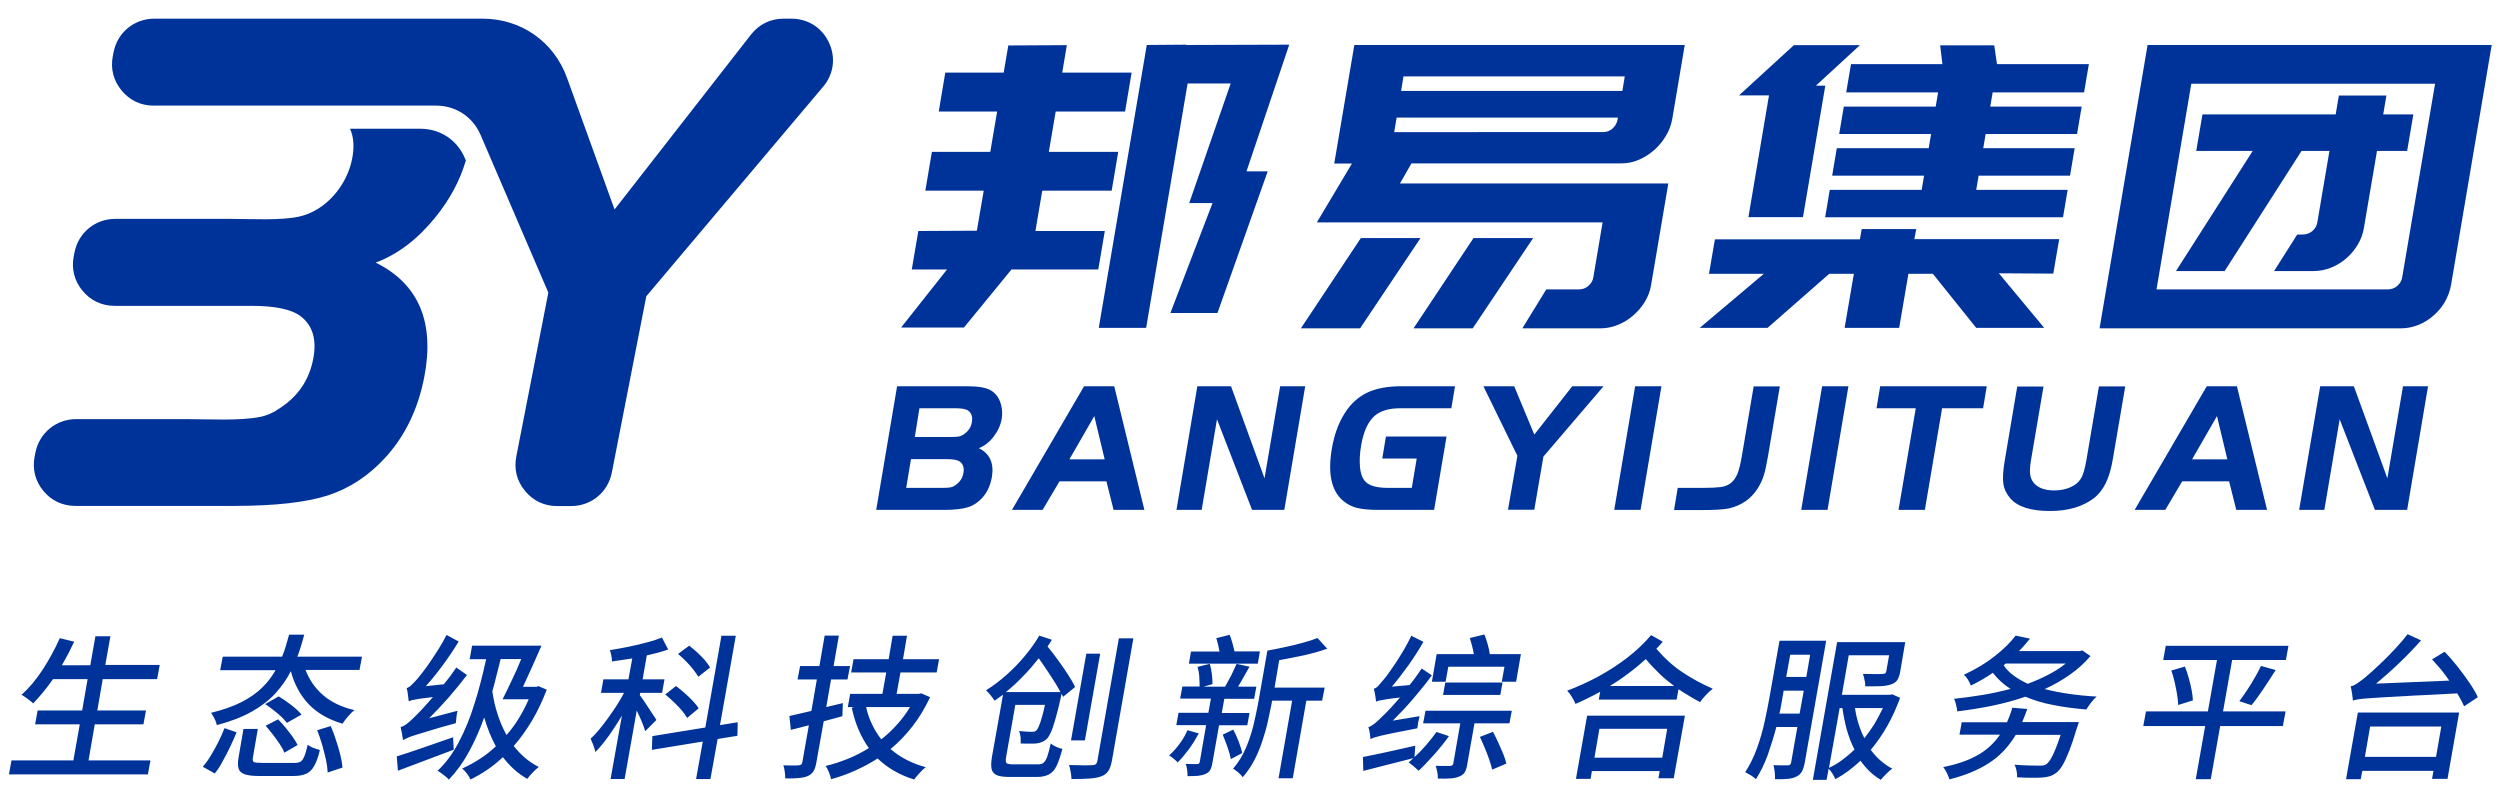
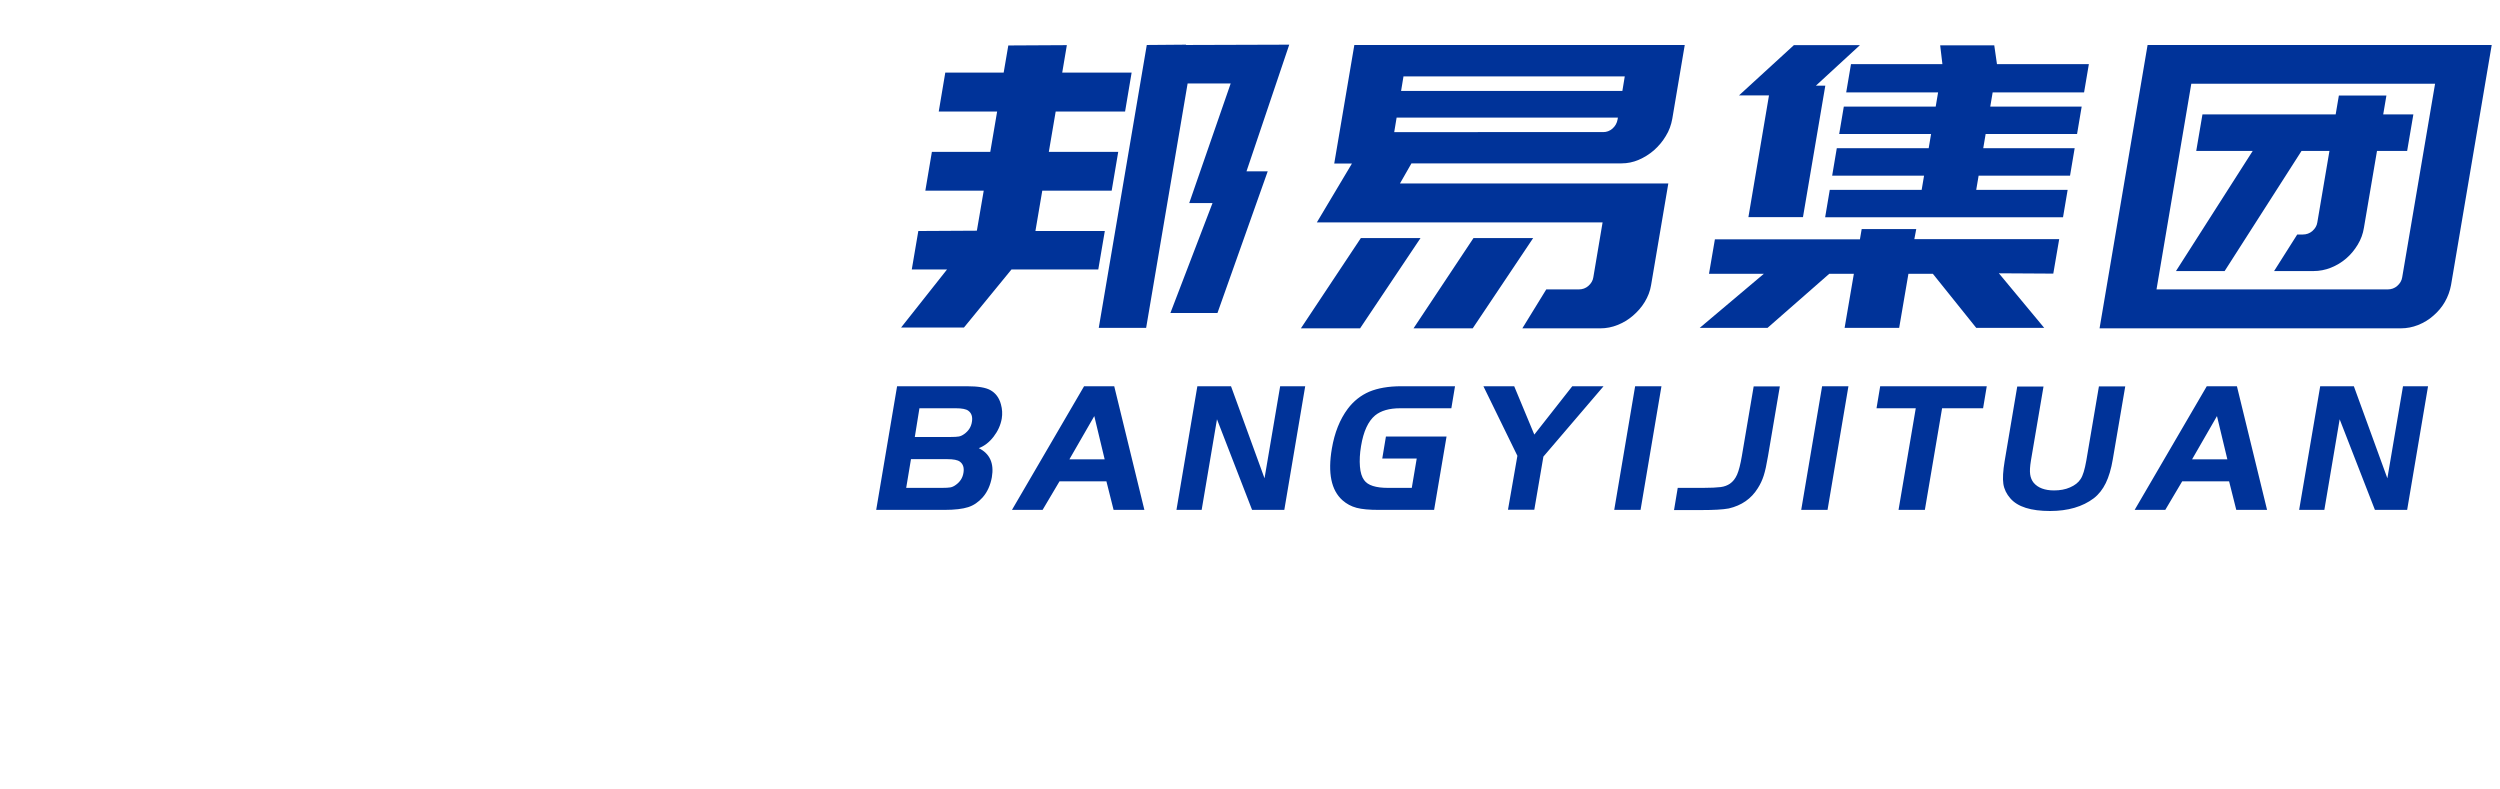
<svg xmlns="http://www.w3.org/2000/svg" version="1.1" id="图层_1" x="0px" y="0px" viewBox="0 0 156.7 49.46" style="enable-background:new 0 0 156.7 49.46;" xml:space="preserve">
  <style type="text/css">
	.st0{fill-rule:evenodd;clip-rule:evenodd;fill:#003399;}
</style>
  <g>
-     <path class="st0" d="M2.17,28.62l0.05-0.25c0.24-1.23,1.3-2.1,2.55-2.1h6.91c1.35,0,3.36,0.12,4.63-0.14   c0.45-0.09,0.88-0.29,1.31-0.6c1.09-0.73,1.76-1.74,2.01-3.02c0.24-1.22-0.03-2.12-0.8-2.7c-0.56-0.42-1.58-0.64-3.08-0.64h-2.68   H7.18c-0.8,0-1.5-0.33-2.01-0.95c-0.51-0.62-0.7-1.36-0.55-2.15l0.05-0.25c0.24-1.23,1.29-2.1,2.55-2.1h7.31   c1.24,0,3.05,0.11,4.2-0.14c1.69-0.36,3.02-1.96,3.34-3.62c0.15-0.75,0.1-1.38-0.13-1.89h4.41c1.25,0,2.32,0.71,2.8,1.87l0.05,0.12   c-0.37,1.26-1.01,2.45-1.91,3.56c-1.11,1.37-2.35,2.32-3.74,2.84c2.7,1.34,3.71,3.74,3.04,7.19c-0.39,1.99-1.19,3.65-2.4,4.99   c-1.05,1.16-2.26,1.96-3.63,2.41c-1.37,0.44-3.32,0.66-5.86,0.66H4.72c-0.8,0-1.5-0.33-2.01-0.95C2.21,30.15,2.02,29.41,2.17,28.62   L2.17,28.62z M35.54,4.88c-0.82-2.27-2.88-3.71-5.29-3.71c-6.86,0-13.72,0-20.58,0c-1.26,0-2.31,0.87-2.55,2.1L7.07,3.52   C6.92,4.31,7.11,5.05,7.62,5.67c0.51,0.62,1.2,0.95,2.01,0.95c5.9,0,11.8,0,17.7,0c1.24,0,2.3,0.7,2.79,1.83l4.25,9.89l-2.01,10.28   c-0.15,0.79,0.03,1.53,0.55,2.15c0.51,0.62,1.2,0.95,2.01,0.95h0.88c1.26,0,2.31-0.87,2.55-2.1l2.16-11.05L51.59,5.44   c0.67-0.79,0.81-1.83,0.37-2.77c-0.44-0.94-1.32-1.5-2.36-1.5h-0.48c-0.83,0-1.54,0.35-2.05,1l-8.55,10.96L35.54,4.88z" />
    <path class="st0" d="M56.48,20.53l2.88-3.64h-2.21l0.41-2.41l3.67-0.02l0.43-2.51h-3.66l0.41-2.43h3.66l0.43-2.53h-3.66l0.41-2.44   h3.66l0.29-1.7l3.67-0.02l-0.29,1.72h4.35l-0.41,2.44h-4.35l-0.43,2.53h4.35l-0.41,2.43h-4.35l-0.43,2.53h4.35l-0.41,2.41h-5.44   l-2.98,3.64H56.48L56.48,20.53z M71.84,20.55l2.6-15.32h2.63h0.07l-2.6,7.5H76l-2.64,6.89h2.95l3.15-8.88h-1.33l2.68-7.94   l-6.47,0.02l0-0.02l-2.46,0.02l-3.01,17.73H71.84L71.84,20.55z M87.75,11.5h16.82l-1.08,6.37c-0.06,0.38-0.2,0.73-0.4,1.06   c-0.2,0.33-0.45,0.61-0.74,0.86c-0.29,0.25-0.61,0.44-0.96,0.58c-0.35,0.14-0.71,0.21-1.07,0.21h-4.9l1.5-2.44h2.04   c0.23,0,0.43-0.07,0.6-0.22c0.17-0.15,0.28-0.33,0.31-0.54l0.58-3.44H82.54l2.2-3.69h-1.11l1.26-7.43h20.71l-0.78,4.62   c-0.07,0.39-0.2,0.76-0.41,1.09c-0.2,0.34-0.45,0.63-0.74,0.89c-0.29,0.25-0.61,0.45-0.96,0.6c-0.35,0.15-0.71,0.22-1.07,0.22   H88.47L87.75,11.5L87.75,11.5z M100.49,8.28c0.21,0,0.41-0.07,0.58-0.22c0.17-0.15,0.28-0.34,0.32-0.57l0.02-0.12H87.54l-0.15,0.91   H100.49L100.49,8.28z M87.97,4.79L87.82,5.7h13.87l0.15-0.91H87.97L87.97,4.79z M85.25,20.58l3.79-5.66H85.3l-3.76,5.66H85.25   L85.25,20.58z M92.36,14.92l-3.76,5.66h3.71l3.79-5.66H92.36L92.36,14.92z M116.57,2.84l-2.75,2.53h0.59l-1.4,8.24h-3.42l1.29-7.63   H109l3.44-3.15H116.57L116.57,2.84z M125.17,4.02L125,2.84h-3.39l0.14,1.18h-5.73l-0.3,1.77h5.76l-0.15,0.89h-5.76l-0.29,1.72h5.76   l-0.15,0.89h-5.76l-0.29,1.72h5.76l-0.15,0.89h-5.76l-0.29,1.72h14.91l0.29-1.72h-5.73l0.15-0.89h5.73l0.29-1.72h-5.73l0.15-0.89   h5.73l0.29-1.72h-5.73l0.15-0.89h5.73l0.3-1.77H125.17L125.17,4.02z M119.99,14.99h9.08l-0.37,2.16l-3.41-0.02l2.84,3.42h-4.26   l-2.72-3.39h-1.53l-0.58,3.39h-3.42l0.58-3.39h-1.54l-3.87,3.39h-4.25l4.02-3.39h-3.44l0.37-2.16h9.09l0.11-0.64h3.42L119.99,14.99   L119.99,14.99z M148.99,9.46l-0.82,4.82c-0.06,0.38-0.19,0.73-0.39,1.06c-0.2,0.33-0.44,0.62-0.72,0.86   c-0.29,0.25-0.61,0.44-0.96,0.58c-0.35,0.14-0.72,0.21-1.09,0.21h-2.47l1.45-2.29h0.34c0.23,0,0.44-0.07,0.61-0.22   c0.17-0.15,0.28-0.33,0.31-0.54l0.76-4.48h-1.75l-4.82,7.53h-3.05l4.81-7.53h-3.54l0.39-2.29h8.35l0.2-1.18h2.98l-0.2,1.18h1.89   l-0.39,2.29H148.99L148.99,9.46z M134.76,20.58h12.97h0.98h1.77c0.38,0,0.74-0.07,1.09-0.21c0.35-0.14,0.67-0.33,0.95-0.58   c0.29-0.25,0.53-0.53,0.72-0.86c0.19-0.33,0.32-0.68,0.39-1.06l2.55-15.05h-21.57l-3.01,17.76H134.76L134.76,20.58z M135.17,18.14   h13.97h0.52c0.23,0,0.43-0.07,0.6-0.22c0.17-0.15,0.28-0.33,0.31-0.54l2.06-12.13h-15.28L135.17,18.14z" />
    <path class="st0" d="M54.92,31.96l1.31-7.75h4.38c0.69,0,1.17,0.08,1.46,0.24c0.33,0.18,0.56,0.48,0.67,0.9   c0.08,0.29,0.1,0.58,0.05,0.89c-0.07,0.4-0.24,0.78-0.51,1.13c-0.27,0.35-0.58,0.59-0.93,0.72c0.69,0.34,0.97,0.95,0.82,1.82   c-0.09,0.5-0.28,0.93-0.58,1.27c-0.26,0.29-0.56,0.5-0.91,0.61c-0.34,0.11-0.84,0.17-1.48,0.17H54.92L54.92,31.96z M57.34,27.39   h2.24c0.24,0,0.41-0.01,0.52-0.03c0.11-0.02,0.22-0.07,0.33-0.15c0.27-0.19,0.44-0.44,0.49-0.77c0.05-0.31-0.02-0.54-0.22-0.69   c-0.14-0.11-0.41-0.16-0.79-0.16h-2.28L57.34,27.39L57.34,27.39z M56.8,30.58h2.24c0.24,0,0.42-0.01,0.53-0.03   c0.11-0.02,0.22-0.07,0.33-0.15c0.27-0.19,0.44-0.44,0.49-0.77c0.05-0.31-0.02-0.54-0.22-0.69c-0.14-0.11-0.41-0.16-0.79-0.16H57.1   L56.8,30.58L56.8,30.58z M63.43,31.96l4.52-7.75h1.89l1.89,7.75h-1.93l-0.45-1.79h-2.94l-1.06,1.79H63.43L63.43,31.96z    M68.59,26.08l-1.56,2.71h2.21L68.59,26.08L68.59,26.08z M76.28,26.28l-0.96,5.68h-1.58l1.31-7.75h2.11l2.1,5.77l0.98-5.77h1.57   l-1.31,7.75h-2.02L76.28,26.28L76.28,26.28z M86.87,27.36h3.8l-0.78,4.6h-3.46c-0.6,0-1.06-0.04-1.4-0.13   c-0.34-0.09-0.63-0.25-0.88-0.47c-0.71-0.63-0.93-1.71-0.67-3.24c0.17-1,0.5-1.83,1-2.5c0.37-0.49,0.82-0.84,1.35-1.07   c0.53-0.22,1.2-0.34,1.99-0.34h3.38l-0.23,1.38h-3.2c-0.69,0-1.21,0.15-1.58,0.45c-0.43,0.36-0.73,1-0.88,1.92   c-0.08,0.47-0.1,0.9-0.07,1.28c0.03,0.38,0.12,0.66,0.26,0.85c0.12,0.17,0.3,0.29,0.55,0.37c0.25,0.08,0.56,0.12,0.94,0.12h1.5   l0.31-1.84h-2.16L86.87,27.36L86.87,27.36z M95.11,28.57l-2.13-4.36h1.93l1.26,3.03l2.38-3.03h1.96l-3.77,4.41l-0.57,3.33h-1.65   L95.11,28.57L95.11,28.57z M101.18,31.96l1.31-7.75h1.65l-1.31,7.75H101.18L101.18,31.96z M104.93,31.96l0.23-1.38h1.58   c0.5,0,0.87-0.02,1.11-0.05c0.24-0.03,0.43-0.11,0.58-0.21c0.19-0.13,0.34-0.32,0.45-0.57c0.11-0.25,0.21-0.64,0.3-1.17l0.74-4.36   h1.64l-0.74,4.36c-0.09,0.54-0.18,0.95-0.27,1.23c-0.09,0.28-0.21,0.54-0.37,0.79c-0.41,0.66-1.01,1.08-1.82,1.27   c-0.38,0.07-0.94,0.1-1.68,0.1H104.93L104.93,31.96z M112.9,31.96l1.31-7.75h1.65l-1.31,7.75H112.9L112.9,31.96z M120.08,25.59   h-2.46l0.23-1.38h6.68l-0.23,1.38h-2.57l-1.08,6.37H119L120.08,25.59L120.08,25.59z M128.09,24.21l-0.79,4.65   c-0.06,0.37-0.08,0.66-0.05,0.87c0.03,0.21,0.1,0.38,0.22,0.53c0.27,0.32,0.7,0.48,1.28,0.48c0.37,0,0.71-0.06,1-0.19   c0.3-0.13,0.52-0.3,0.66-0.52c0.15-0.22,0.26-0.6,0.36-1.16l0.79-4.65h1.65l-0.78,4.57c-0.1,0.6-0.25,1.1-0.44,1.49   c-0.19,0.39-0.44,0.71-0.75,0.95c-0.7,0.53-1.62,0.8-2.74,0.8c-1.2,0-2.03-0.26-2.49-0.79c-0.24-0.27-0.39-0.58-0.44-0.91   c-0.05-0.34-0.02-0.81,0.08-1.42l0.79-4.68H128.09L128.09,24.21z M133.8,31.96l4.52-7.75h1.89l1.89,7.75h-1.93l-0.45-1.79h-2.94   l-1.06,1.79H133.8L133.8,31.96z M138.96,26.08l-1.56,2.71h2.21L138.96,26.08L138.96,26.08z M146.65,26.28l-0.96,5.68h-1.58   l1.32-7.75h2.11l2.1,5.77l0.98-5.77h1.57l-1.31,7.75h-2.02L146.65,26.28z" />
    <g>
-       <path class="st0" d="M5.55,47.66h3.88l-0.16,0.88H0.56l0.16-0.88H4.6L5,45.4H2.2l0.16-0.87h2.79l0.34-1.96H3.32    c-0.2,0.29-0.41,0.57-0.62,0.82c-0.21,0.25-0.42,0.49-0.62,0.7c-0.08-0.08-0.19-0.17-0.34-0.28c-0.15-0.11-0.28-0.2-0.39-0.26    c0.47-0.42,0.91-0.94,1.32-1.57c0.41-0.63,0.77-1.29,1.08-1.98l0.9,0.22c-0.12,0.25-0.24,0.5-0.37,0.75    c-0.13,0.25-0.27,0.49-0.4,0.73h1.78l0.32-1.82h0.94L6.6,41.68h3.41l-0.16,0.89H6.44l-0.34,1.96h3.05L8.99,45.4H5.94L5.55,47.66    L5.55,47.66z M13.46,48.48l-0.75-0.42c0.18-0.21,0.36-0.45,0.52-0.73c0.17-0.27,0.32-0.56,0.47-0.85    c0.14-0.29,0.27-0.57,0.37-0.84l0.76,0.26c-0.11,0.27-0.24,0.57-0.39,0.88c-0.15,0.31-0.3,0.62-0.47,0.91    C13.82,47.99,13.65,48.25,13.46,48.48L13.46,48.48z M16.48,47.82h1.97c0.17,0,0.3-0.03,0.39-0.08c0.09-0.05,0.16-0.16,0.23-0.32    c0.07-0.16,0.14-0.41,0.22-0.74c0.09,0.07,0.2,0.14,0.36,0.2c0.15,0.06,0.29,0.1,0.4,0.13c-0.1,0.43-0.22,0.77-0.36,1    c-0.13,0.24-0.3,0.4-0.5,0.49c-0.2,0.09-0.47,0.14-0.8,0.14h-2.1c-0.41,0-0.71-0.03-0.93-0.1c-0.21-0.07-0.35-0.19-0.4-0.35    c-0.06-0.17-0.06-0.4-0.01-0.7l0.31-1.8h0.9l-0.31,1.8c-0.03,0.14,0,0.24,0.07,0.28C16,47.8,16.18,47.82,16.48,47.82L16.48,47.82z     M16.62,44.13l0.85-0.48c0.26,0.16,0.53,0.34,0.8,0.55c0.27,0.21,0.48,0.41,0.63,0.59l-0.92,0.52c-0.09-0.12-0.2-0.25-0.35-0.39    c-0.15-0.14-0.32-0.28-0.5-0.42C16.96,44.36,16.78,44.24,16.62,44.13L16.62,44.13z M16.65,45.49c0.15,0.17,0.3,0.36,0.46,0.56    c0.15,0.2,0.3,0.4,0.43,0.6c0.13,0.2,0.23,0.37,0.28,0.53l0.83-0.48c-0.07-0.16-0.18-0.33-0.31-0.52    c-0.14-0.19-0.28-0.38-0.44-0.57c-0.16-0.19-0.31-0.37-0.47-0.52L16.65,45.49L16.65,45.49z M19.88,45.77    c0.11,0.27,0.21,0.57,0.31,0.9c0.09,0.32,0.17,0.64,0.24,0.94c0.06,0.3,0.1,0.57,0.11,0.81l0.93-0.31    c-0.02-0.24-0.07-0.5-0.14-0.8c-0.08-0.3-0.16-0.61-0.27-0.92c-0.1-0.32-0.21-0.61-0.33-0.88L19.88,45.77L19.88,45.77z     M22.53,42.01l0.16-0.85h-4.05c0.09-0.22,0.16-0.45,0.23-0.68c0.07-0.23,0.14-0.46,0.2-0.7h-0.95c-0.07,0.24-0.13,0.47-0.2,0.7    c-0.07,0.23-0.14,0.45-0.24,0.68h-3.72l-0.16,0.85h3.47c-0.22,0.39-0.49,0.75-0.83,1.08c-0.34,0.34-0.77,0.64-1.29,0.91    c-0.52,0.27-1.16,0.49-1.92,0.68c0.07,0.1,0.15,0.23,0.22,0.38c0.08,0.15,0.12,0.28,0.14,0.39c0.87-0.23,1.6-0.51,2.2-0.85    c0.6-0.34,1.09-0.72,1.48-1.15c0.39-0.43,0.71-0.89,0.96-1.38c0.22,0.83,0.6,1.52,1.12,2.07c0.53,0.55,1.23,0.96,2.12,1.22    c0.08-0.13,0.2-0.28,0.34-0.45c0.14-0.17,0.28-0.3,0.4-0.4c-0.8-0.19-1.45-0.5-1.95-0.93c-0.5-0.43-0.87-0.96-1.11-1.59H22.53    L22.53,42.01z M26.9,45.02l1.78-0.47c-0.03,0.12-0.06,0.26-0.07,0.41c-0.01,0.15-0.03,0.27-0.04,0.37    c-0.67,0.18-1.2,0.33-1.61,0.46c-0.41,0.12-0.72,0.22-0.95,0.29c-0.22,0.07-0.39,0.13-0.49,0.18c-0.1,0.05-0.19,0.09-0.26,0.13    c-0.01-0.09-0.03-0.22-0.06-0.39c-0.03-0.17-0.06-0.31-0.09-0.43c0.12-0.03,0.25-0.09,0.39-0.2c0.14-0.11,0.31-0.25,0.49-0.44    c0.1-0.1,0.26-0.25,0.46-0.47c0.2-0.22,0.43-0.47,0.69-0.77c-0.37,0.05-0.65,0.08-0.85,0.11c-0.2,0.03-0.35,0.06-0.44,0.08    c-0.09,0.03-0.17,0.05-0.23,0.08c-0.01-0.09-0.03-0.23-0.05-0.4c-0.02-0.18-0.05-0.32-0.08-0.43c0.1-0.03,0.2-0.09,0.31-0.2    c0.11-0.1,0.23-0.24,0.38-0.4c0.07-0.08,0.17-0.21,0.31-0.39c0.14-0.18,0.3-0.4,0.47-0.65c0.17-0.25,0.35-0.52,0.53-0.81    c0.18-0.29,0.35-0.58,0.5-0.88l0.76,0.41c-0.29,0.48-0.61,0.96-0.97,1.45c-0.36,0.49-0.72,0.94-1.09,1.35l1.13-0.12    c0.14-0.17,0.28-0.35,0.41-0.52c0.13-0.18,0.25-0.36,0.37-0.53l0.67,0.47c-0.36,0.47-0.74,0.94-1.14,1.4    C27.72,44.17,27.31,44.61,26.9,45.02L26.9,45.02z M28.4,46.21c-0.65,0.23-1.3,0.45-1.93,0.67c-0.63,0.22-1.17,0.4-1.6,0.53    l0.07,0.9c0.5-0.19,1.05-0.4,1.67-0.63c0.61-0.23,1.23-0.46,1.83-0.69L28.4,46.21L28.4,46.21z M32.67,41.31h-1.29    c-0.09,0.35-0.17,0.7-0.26,1.03c-0.08,0.34-0.17,0.67-0.26,0.99c0.07,0.5,0.18,0.98,0.33,1.44c0.15,0.46,0.33,0.89,0.56,1.3    c0.55-0.62,1.01-1.37,1.39-2.24H31.5c0.17-0.33,0.36-0.72,0.57-1.17C32.29,42.21,32.49,41.76,32.67,41.31L32.67,41.31z     M33.76,43.01l-0.16,0.04h-0.82c0.19-0.41,0.39-0.84,0.59-1.29c0.21-0.46,0.4-0.89,0.57-1.29h-4.35l-0.15,0.85h1.03    c-0.22,1.01-0.46,1.95-0.74,2.82c-0.27,0.88-0.6,1.67-0.97,2.37c-0.37,0.71-0.81,1.31-1.33,1.8c0.07,0.04,0.14,0.09,0.24,0.16    c0.09,0.07,0.18,0.14,0.27,0.21c0.09,0.07,0.15,0.13,0.19,0.19c0.48-0.5,0.9-1.08,1.26-1.74c0.36-0.66,0.68-1.38,0.96-2.16    c0.09,0.32,0.2,0.63,0.32,0.94c0.12,0.3,0.26,0.59,0.41,0.87c-0.32,0.3-0.66,0.57-1.01,0.79c-0.35,0.23-0.72,0.43-1.1,0.6    c0.09,0.07,0.18,0.17,0.29,0.31c0.11,0.14,0.18,0.27,0.23,0.38c0.36-0.18,0.71-0.38,1.05-0.61c0.34-0.23,0.67-0.5,0.98-0.79    c0.22,0.28,0.45,0.54,0.7,0.76c0.25,0.23,0.53,0.43,0.83,0.6c0.08-0.12,0.2-0.25,0.34-0.4c0.14-0.15,0.27-0.26,0.38-0.35    c-0.31-0.15-0.59-0.34-0.85-0.56c-0.26-0.22-0.5-0.47-0.72-0.75c0.41-0.46,0.78-0.99,1.14-1.58c0.35-0.59,0.66-1.24,0.93-1.95    L33.76,43.01L33.76,43.01z M44.51,41.84l-0.74,0.58c-0.08-0.14-0.19-0.29-0.32-0.46c-0.13-0.17-0.28-0.34-0.45-0.51    c-0.17-0.17-0.33-0.32-0.5-0.46l0.7-0.52c0.16,0.12,0.33,0.27,0.51,0.43c0.17,0.16,0.33,0.32,0.48,0.49    C44.32,41.55,44.43,41.7,44.51,41.84L44.51,41.84z M43.79,44.4L43.07,45c-0.08-0.14-0.19-0.3-0.34-0.48    c-0.15-0.17-0.32-0.35-0.5-0.52c-0.18-0.17-0.36-0.33-0.53-0.47l0.67-0.53c0.18,0.13,0.36,0.28,0.54,0.44    c0.19,0.16,0.36,0.33,0.52,0.5C43.59,44.11,43.71,44.26,43.79,44.4L43.79,44.4z M41.14,45.13c-0.03-0.07-0.09-0.17-0.19-0.3    c-0.09-0.14-0.19-0.29-0.3-0.46c-0.11-0.17-0.21-0.32-0.31-0.47c-0.1-0.14-0.18-0.26-0.24-0.33l0.03-0.14h1.37l0.15-0.85h-1.37    l0.26-1.5c0.24-0.05,0.47-0.11,0.7-0.17c0.23-0.06,0.44-0.13,0.64-0.2l-0.39-0.75c-0.27,0.11-0.59,0.22-0.96,0.31    c-0.36,0.1-0.74,0.19-1.14,0.27c-0.4,0.08-0.78,0.15-1.16,0.21c0.03,0.09,0.06,0.21,0.09,0.35c0.03,0.14,0.04,0.26,0.03,0.36    c0.2-0.03,0.41-0.06,0.63-0.09c0.22-0.03,0.43-0.06,0.65-0.1l-0.24,1.31h-1.57l-0.15,0.85h1.44c-0.18,0.35-0.39,0.7-0.63,1.05    c-0.24,0.36-0.48,0.69-0.73,1.01c-0.25,0.32-0.49,0.59-0.73,0.81c0.05,0.11,0.11,0.25,0.17,0.41c0.06,0.16,0.1,0.31,0.13,0.43    c0.27-0.28,0.55-0.62,0.84-1.02c0.28-0.4,0.56-0.82,0.82-1.26l-0.71,3.97h0.88l0.76-4.29c0.11,0.22,0.22,0.46,0.32,0.7    c0.1,0.24,0.17,0.44,0.21,0.59L41.14,45.13L41.14,45.13z M46.22,46.12l0.02-0.85l-1.11,0.18l0.99-5.6h-0.9l-1.01,5.75l-3.32,0.54    L40.86,47l3.19-0.52l-0.42,2.35h0.9l0.45-2.51L46.22,46.12L46.22,46.12z M52.83,44.07l-0.03,0.82c-0.19,0.05-0.38,0.11-0.58,0.16    c-0.2,0.06-0.39,0.11-0.59,0.16l-0.46,2.58c-0.04,0.24-0.1,0.42-0.18,0.55c-0.08,0.13-0.2,0.23-0.35,0.3    c-0.16,0.07-0.35,0.11-0.58,0.13c-0.23,0.02-0.51,0.03-0.84,0.02c0-0.11-0.01-0.25-0.03-0.41c-0.02-0.16-0.05-0.3-0.09-0.41    c0.22,0.01,0.42,0.01,0.6,0.01c0.18,0,0.3,0,0.36-0.01c0.13,0,0.21-0.06,0.23-0.19l0.41-2.32c-0.2,0.05-0.39,0.1-0.58,0.15    c-0.19,0.05-0.37,0.1-0.55,0.14l-0.09-0.87c0.2-0.05,0.42-0.09,0.65-0.15c0.23-0.05,0.47-0.11,0.73-0.17l0.34-1.97h-1.21    l0.16-0.84h1.21l0.33-1.91h0.89l-0.33,1.91h1.03l-0.16,0.84h-1.03l-0.3,1.73L52.83,44.07L52.83,44.07z M57.04,44.32h-2.75    c0.08,0.39,0.21,0.75,0.37,1.08c0.16,0.34,0.35,0.65,0.58,0.94c0.36-0.28,0.69-0.59,0.99-0.93C56.53,45.08,56.8,44.72,57.04,44.32    L57.04,44.32z M57.75,43.46l-0.16,0.03H56.2l0.24-1.34h2.27l0.15-0.83h-2.26l0.25-1.47h-0.9l-0.25,1.47h-2.2l-0.15,0.83h2.2    l-0.24,1.34h-2.02l-0.15,0.83h0.39l-0.14,0.04c0.2,0.97,0.56,1.82,1.07,2.53c-0.42,0.26-0.86,0.49-1.31,0.67s-0.92,0.34-1.4,0.45    c0.07,0.1,0.14,0.23,0.21,0.4c0.07,0.17,0.11,0.31,0.13,0.43c0.52-0.14,1.02-0.32,1.51-0.54c0.49-0.22,0.96-0.47,1.41-0.76    c0.3,0.29,0.64,0.55,1.02,0.77c0.38,0.22,0.81,0.41,1.27,0.55c0.08-0.12,0.2-0.25,0.34-0.41c0.14-0.16,0.27-0.28,0.39-0.36    c-0.88-0.24-1.61-0.62-2.21-1.14c0.5-0.41,0.96-0.89,1.38-1.43c0.42-0.54,0.78-1.15,1.1-1.82L57.75,43.46L57.75,43.46z     M63.05,43.38h3.42c-0.16-0.31-0.37-0.65-0.62-1.03c-0.25-0.38-0.49-0.74-0.74-1.09c-0.31,0.39-0.63,0.77-0.98,1.12    C63.79,42.74,63.43,43.07,63.05,43.38L63.05,43.38z M67.39,43.06l-0.76,0.62c-0.01-0.03-0.03-0.07-0.04-0.1    c-0.02-0.04-0.03-0.07-0.05-0.1c-0.01,0.04-0.01,0.08-0.03,0.13c-0.01,0.05-0.02,0.08-0.02,0.12c-0.12,0.55-0.24,1-0.34,1.35    c-0.1,0.35-0.19,0.63-0.28,0.82c-0.09,0.19-0.17,0.33-0.26,0.42c-0.1,0.09-0.2,0.15-0.3,0.19c-0.1,0.04-0.22,0.07-0.35,0.09    c-0.1,0.01-0.25,0.01-0.43,0.01c-0.18,0-0.37,0-0.56-0.01c0.01-0.11,0.01-0.24,0-0.39c-0.02-0.15-0.05-0.28-0.09-0.39    c0.17,0.02,0.33,0.03,0.48,0.04c0.15,0.01,0.25,0.01,0.32,0.01c0.14,0,0.24-0.03,0.29-0.1c0.07-0.07,0.14-0.22,0.23-0.46    c0.08-0.24,0.19-0.62,0.3-1.13h-1.86l-0.58,3.29c-0.03,0.19-0.02,0.31,0.03,0.36c0.05,0.05,0.2,0.08,0.44,0.08h1.54    c0.14,0,0.26-0.03,0.34-0.1c0.08-0.07,0.16-0.19,0.23-0.38c0.07-0.19,0.14-0.47,0.22-0.83c0.09,0.08,0.2,0.15,0.34,0.21    c0.14,0.06,0.27,0.11,0.39,0.13c-0.12,0.45-0.24,0.8-0.36,1.06c-0.12,0.25-0.28,0.43-0.48,0.54c-0.19,0.1-0.44,0.16-0.75,0.16    h-1.71c-0.34,0-0.6-0.03-0.78-0.1c-0.18-0.07-0.3-0.19-0.35-0.37c-0.05-0.18-0.04-0.43,0.01-0.76l0.7-3.93    c-0.09,0.07-0.18,0.13-0.26,0.19c-0.08,0.06-0.18,0.13-0.27,0.19c-0.06-0.09-0.14-0.21-0.25-0.34c-0.11-0.14-0.2-0.24-0.29-0.31    c0.45-0.28,0.89-0.61,1.3-0.98c0.42-0.37,0.8-0.77,1.15-1.19c0.35-0.42,0.65-0.84,0.89-1.26l0.79,0.26    c-0.04,0.07-0.08,0.14-0.13,0.21c-0.05,0.07-0.09,0.13-0.14,0.21c0.22,0.27,0.44,0.56,0.66,0.86c0.23,0.31,0.43,0.61,0.62,0.9    C67.13,42.57,67.28,42.83,67.39,43.06L67.39,43.06z M68.96,40.97h-0.87l-0.96,5.44h0.87L68.96,40.97L68.96,40.97z M70.13,40.01    l-1.35,7.7c-0.02,0.09-0.05,0.16-0.1,0.19c-0.05,0.04-0.12,0.06-0.21,0.06c-0.09,0.01-0.28,0.01-0.56,0.01    c-0.28,0-0.58-0.01-0.9-0.02c0.04,0.12,0.07,0.27,0.1,0.44c0.03,0.17,0.05,0.32,0.05,0.44c0.45,0,0.83-0.01,1.13-0.03    c0.3-0.02,0.55-0.07,0.74-0.14c0.19-0.07,0.33-0.18,0.43-0.32c0.1-0.14,0.17-0.35,0.23-0.63l1.35-7.7H70.13L70.13,40.01z     M78.97,40.84l-0.13,0.76h-4.32l0.13-0.76h1.79c-0.03-0.14-0.06-0.28-0.09-0.43c-0.04-0.15-0.07-0.28-0.11-0.41l0.84-0.21    c0.06,0.16,0.11,0.33,0.17,0.52c0.05,0.19,0.09,0.36,0.13,0.52H78.97L78.97,40.84z M74.43,45.77l0.71,0.2    c-0.18,0.33-0.38,0.66-0.62,0.99c-0.24,0.32-0.47,0.6-0.71,0.83c-0.05-0.07-0.13-0.14-0.24-0.23c-0.11-0.09-0.2-0.16-0.29-0.21    c0.23-0.2,0.44-0.44,0.65-0.72C74.14,46.35,74.3,46.07,74.43,45.77L74.43,45.77z M78.18,45.46l0.14-0.77h-1.74l0.16-0.89h1.87    l0.14-0.76H77.6c0.11-0.18,0.23-0.38,0.35-0.6c0.12-0.22,0.24-0.43,0.37-0.65l-0.81-0.18c-0.09,0.2-0.2,0.44-0.33,0.71    c-0.14,0.27-0.27,0.51-0.39,0.72h-1.35L76,42.88c0-0.17-0.01-0.38-0.04-0.62c-0.03-0.24-0.07-0.46-0.13-0.65l-0.77,0.19    c0.06,0.19,0.1,0.4,0.11,0.63c0.02,0.23,0.02,0.43,0.02,0.6h-1.08l-0.14,0.76h1.93l-0.16,0.89h-1.87l-0.14,0.77h1.87l-0.4,2.31    c-0.01,0.05-0.03,0.08-0.05,0.1c-0.02,0.02-0.06,0.03-0.11,0.03c-0.05,0-0.15,0-0.28,0c-0.13,0-0.28,0-0.44-0.01    c0.04,0.1,0.07,0.23,0.09,0.38c0.02,0.15,0.03,0.28,0.02,0.39c0.25,0,0.46-0.01,0.65-0.02c0.18-0.02,0.34-0.06,0.48-0.12    c0.14-0.06,0.24-0.15,0.3-0.26c0.06-0.11,0.11-0.27,0.14-0.47l0.41-2.32H78.18L78.18,45.46z M76.64,46.05l0.66-0.32    c0.12,0.23,0.24,0.48,0.34,0.75c0.1,0.27,0.18,0.51,0.22,0.72l-0.71,0.38c-0.04-0.21-0.11-0.46-0.21-0.75    C76.84,46.55,76.74,46.28,76.64,46.05L76.64,46.05z M83.03,43.1h-3.14l0.29-1.72c0.52-0.09,1.05-0.2,1.57-0.31    c0.52-0.12,1-0.25,1.44-0.41l-0.61-0.67c-0.25,0.1-0.55,0.2-0.89,0.29c-0.35,0.1-0.71,0.19-1.1,0.27    c-0.39,0.09-0.77,0.16-1.15,0.23l-0.59,3.36c-0.08,0.42-0.18,0.87-0.29,1.35c-0.12,0.48-0.28,0.96-0.48,1.42    c-0.2,0.46-0.46,0.89-0.79,1.27c0.09,0.05,0.19,0.13,0.33,0.24c0.13,0.11,0.22,0.21,0.27,0.3c0.27-0.31,0.51-0.65,0.71-1.03    c0.2-0.38,0.37-0.78,0.51-1.2c0.14-0.42,0.26-0.82,0.35-1.23c0.09-0.4,0.17-0.78,0.24-1.13l0.03-0.21h1.26l-0.85,4.86h0.89    l0.85-4.86h0.99L83.03,43.1L83.03,43.1z M90.78,41.79l-0.17,0.94h-0.86l0.3-1.73h2.33c-0.03-0.16-0.06-0.33-0.11-0.51    c-0.05-0.18-0.1-0.34-0.14-0.5l0.91-0.22c0.08,0.19,0.15,0.4,0.21,0.62c0.06,0.22,0.11,0.43,0.13,0.61h1.95l-0.3,1.73h-0.9    l0.17-0.94H90.78L90.78,41.79z M90.45,43.56l0.14-0.78h3.59l-0.14,0.78H90.45L90.45,43.56z M87.3,45.17    c0.42-0.42,0.85-0.87,1.27-1.36c0.42-0.49,0.82-0.98,1.18-1.48l-0.64-0.43c-0.11,0.17-0.23,0.34-0.36,0.52    c-0.13,0.18-0.26,0.35-0.4,0.52l-1.11,0.1c0.35-0.41,0.69-0.85,1.04-1.34c0.35-0.49,0.66-0.98,0.94-1.47l-0.76-0.38    c-0.14,0.29-0.29,0.59-0.46,0.87c-0.17,0.29-0.34,0.56-0.5,0.81c-0.17,0.25-0.32,0.47-0.45,0.65c-0.13,0.18-0.23,0.31-0.3,0.39    c-0.13,0.16-0.25,0.3-0.35,0.41c-0.1,0.11-0.2,0.17-0.29,0.19c0.03,0.11,0.06,0.25,0.09,0.42c0.03,0.17,0.04,0.3,0.05,0.39    c0.05-0.03,0.12-0.05,0.22-0.07c0.09-0.02,0.24-0.05,0.43-0.08c0.2-0.03,0.48-0.07,0.85-0.11c-0.25,0.29-0.47,0.54-0.67,0.75    c-0.2,0.21-0.35,0.36-0.46,0.46c-0.18,0.18-0.33,0.32-0.47,0.43c-0.14,0.11-0.26,0.18-0.38,0.22c0.04,0.1,0.07,0.24,0.09,0.39    c0.02,0.16,0.04,0.28,0.04,0.36c0.06-0.03,0.14-0.07,0.23-0.1c0.09-0.03,0.24-0.07,0.44-0.12c0.2-0.05,0.48-0.1,0.84-0.18    c0.36-0.07,0.84-0.17,1.43-0.28c0.01-0.09,0.03-0.21,0.05-0.36c0.03-0.15,0.06-0.28,0.09-0.4L87.3,45.17L87.3,45.17z M90.04,45.88    l0.78,0.26c-0.27,0.38-0.58,0.77-0.93,1.16c-0.35,0.39-0.67,0.73-0.97,1.01c-0.07-0.07-0.17-0.16-0.3-0.27    c-0.13-0.11-0.24-0.19-0.33-0.26c0.05-0.03,0.09-0.07,0.15-0.12c0.05-0.05,0.1-0.09,0.15-0.14c-0.55,0.14-1.1,0.28-1.65,0.42    c-0.55,0.14-1.05,0.27-1.49,0.38l-0.02-0.87c0.4-0.08,0.9-0.18,1.49-0.31c0.58-0.13,1.18-0.26,1.79-0.4l-0.05,0.71    c0.26-0.23,0.5-0.48,0.74-0.76C89.64,46.41,89.85,46.14,90.04,45.88L90.04,45.88z M94.61,45.34h-2.19l-0.45,2.55    c-0.03,0.21-0.08,0.37-0.15,0.5c-0.07,0.12-0.18,0.21-0.35,0.28c-0.16,0.07-0.35,0.11-0.56,0.12c-0.22,0.02-0.48,0.02-0.79,0.01    c0.01-0.12,0-0.25-0.03-0.4c-0.03-0.15-0.06-0.28-0.1-0.4c0.2,0.01,0.39,0.01,0.57,0.01c0.18,0,0.29,0,0.34,0    c0.1-0.01,0.17-0.05,0.19-0.14l0.44-2.53h-2.33l0.15-0.79h5.41L94.61,45.34L94.61,45.34z M92.76,46.19    c0.1,0.22,0.21,0.45,0.31,0.7c0.1,0.25,0.2,0.49,0.28,0.73c0.08,0.24,0.14,0.45,0.18,0.62l0.89-0.38    c-0.04-0.18-0.11-0.38-0.2-0.61c-0.1-0.23-0.2-0.46-0.31-0.71c-0.11-0.24-0.22-0.46-0.33-0.67L92.76,46.19L92.76,46.19z     M104.5,45.68h-4.25l-0.31,1.81h4.25L104.5,45.68L104.5,45.68z M98.78,48.82l0.7-3.96h6.13l-0.7,3.92h-0.96l0.08-0.45h-4.25    l-0.08,0.49H98.78L98.78,48.82z M100.91,43h4.03c-0.31-0.23-0.62-0.48-0.91-0.76c-0.29-0.28-0.59-0.59-0.87-0.93    c-0.34,0.31-0.7,0.61-1.08,0.89C101.7,42.49,101.31,42.75,100.91,43L100.91,43z M103.49,39.81l0.73,0.41    c-0.06,0.07-0.12,0.15-0.19,0.22c-0.07,0.07-0.13,0.15-0.21,0.22c0.5,0.59,1.04,1.08,1.64,1.48c0.6,0.4,1.23,0.74,1.9,1.03    c-0.14,0.1-0.28,0.23-0.43,0.39c-0.15,0.15-0.27,0.3-0.36,0.45c-0.24-0.12-0.47-0.25-0.69-0.39c-0.22-0.13-0.45-0.27-0.67-0.42    l-0.12,0.65h-4.88l0.09-0.49c-0.25,0.14-0.51,0.27-0.77,0.4c-0.26,0.13-0.52,0.25-0.78,0.36c-0.05-0.13-0.12-0.27-0.22-0.43    c-0.09-0.15-0.19-0.29-0.3-0.4c0.65-0.24,1.3-0.54,1.94-0.88c0.64-0.35,1.25-0.74,1.82-1.18    C102.56,40.79,103.06,40.32,103.49,39.81L103.49,39.81z M111.53,44.73h1.27l0.26-1.44h-1.26l-0.07,0.41    c-0.03,0.16-0.06,0.32-0.09,0.5C111.62,44.36,111.58,44.54,111.53,44.73L111.53,44.73z M113.46,41.04h-1.25l-0.25,1.39h1.26    L113.46,41.04L113.46,41.04z M114.46,40.19l-1.34,7.62c-0.04,0.22-0.1,0.4-0.17,0.54c-0.08,0.14-0.19,0.25-0.34,0.32    c-0.15,0.08-0.33,0.13-0.55,0.15c-0.22,0.02-0.49,0.03-0.81,0.02c0.01-0.11,0.01-0.26-0.01-0.44c-0.02-0.18-0.05-0.33-0.08-0.44    c0.2,0.01,0.39,0.01,0.56,0.01c0.17,0,0.29,0,0.36,0c0.06-0.01,0.1-0.02,0.13-0.05c0.03-0.03,0.05-0.07,0.06-0.14l0.39-2.21h-1.32    c-0.15,0.58-0.33,1.15-0.53,1.73c-0.21,0.58-0.46,1.09-0.75,1.54c-0.07-0.07-0.17-0.15-0.31-0.24c-0.14-0.08-0.26-0.15-0.36-0.2    c0.29-0.45,0.54-0.95,0.74-1.51c0.2-0.55,0.36-1.11,0.48-1.67c0.12-0.56,0.23-1.08,0.31-1.56l0.62-3.5H114.46L114.46,40.19z     M115.31,44.38l-0.67,3.75c0.28-0.13,0.56-0.29,0.82-0.49c0.27-0.2,0.53-0.41,0.78-0.66c-0.2-0.38-0.35-0.79-0.48-1.23    c-0.12-0.44-0.21-0.9-0.28-1.37H115.31L115.31,44.38z M118.02,44.38h-1.75c0.1,0.69,0.3,1.32,0.59,1.89    c0.22-0.28,0.43-0.58,0.63-0.89C117.67,45.07,117.85,44.73,118.02,44.38L118.02,44.38z M118.61,43.52l-0.15,0.03h-3.01l0.43-2.48    h2.53l-0.18,1.02c-0.01,0.06-0.04,0.1-0.07,0.12c-0.03,0.02-0.09,0.03-0.17,0.03c-0.07,0.01-0.22,0.01-0.46,0.01    s-0.5-0.01-0.76-0.01c0.03,0.1,0.07,0.23,0.1,0.38c0.04,0.15,0.05,0.28,0.04,0.4c0.37,0,0.68,0,0.95-0.01    c0.26-0.01,0.49-0.05,0.67-0.11c0.18-0.06,0.31-0.15,0.39-0.27c0.08-0.12,0.14-0.29,0.18-0.5l0.32-1.88h-4.27l-1.52,8.63h0.86    l0.13-0.7c0.08,0.08,0.16,0.18,0.24,0.31c0.08,0.13,0.14,0.24,0.18,0.35c0.56-0.3,1.08-0.69,1.58-1.16    c0.17,0.24,0.36,0.47,0.57,0.67c0.21,0.21,0.45,0.38,0.7,0.53c0.09-0.11,0.2-0.24,0.34-0.37c0.13-0.14,0.26-0.25,0.38-0.33    c-0.27-0.14-0.51-0.31-0.74-0.51c-0.23-0.2-0.43-0.42-0.61-0.67c0.37-0.44,0.71-0.93,1.02-1.47c0.31-0.54,0.58-1.14,0.82-1.79    L118.61,43.52L118.61,43.52z M126.75,45.26h3.55c0,0-0.01,0.05-0.04,0.14c-0.03,0.1-0.05,0.17-0.08,0.23    c-0.17,0.58-0.33,1.05-0.48,1.43c-0.15,0.38-0.28,0.67-0.41,0.89c-0.13,0.22-0.26,0.38-0.4,0.49c-0.14,0.1-0.29,0.18-0.43,0.22    c-0.14,0.04-0.32,0.07-0.52,0.08c-0.16,0.01-0.38,0.01-0.66,0.01c-0.27,0-0.56-0.01-0.85-0.03c0.01-0.12,0-0.25-0.03-0.4    c-0.03-0.15-0.07-0.28-0.13-0.39c0.31,0.03,0.61,0.04,0.9,0.05c0.29,0.01,0.5,0.01,0.63,0.01c0.11,0,0.2,0,0.27-0.01    c0.07-0.01,0.13-0.04,0.2-0.08c0.12-0.09,0.26-0.28,0.4-0.57c0.14-0.29,0.31-0.71,0.49-1.27h-2.81c-0.46,0.76-1.02,1.35-1.7,1.78    c-0.67,0.43-1.49,0.77-2.46,1.01c-0.03-0.1-0.08-0.24-0.16-0.4c-0.08-0.16-0.15-0.28-0.23-0.37c0.82-0.16,1.53-0.4,2.11-0.72    c0.59-0.32,1.07-0.76,1.45-1.31h-2.54l0.14-0.78h2.84c0.12-0.27,0.24-0.58,0.33-0.91l0.94,0.08c-0.05,0.14-0.11,0.29-0.16,0.43    C126.86,44.99,126.81,45.12,126.75,45.26L126.75,45.26z M125.72,41.59l-0.13,0.11c0.16,0.24,0.36,0.45,0.62,0.64    c0.26,0.19,0.55,0.36,0.89,0.52c0.46-0.17,0.89-0.36,1.29-0.57c0.4-0.21,0.77-0.44,1.09-0.7H125.72L125.72,41.59z M130.52,40.77    l-0.16,0.04h-3.81c0.26-0.26,0.48-0.52,0.69-0.78l-0.9-0.19c-0.32,0.42-0.75,0.85-1.3,1.28c-0.55,0.44-1.2,0.83-1.94,1.17    c0.08,0.07,0.16,0.17,0.25,0.31c0.09,0.14,0.15,0.27,0.18,0.37c0.25-0.12,0.49-0.24,0.72-0.38c0.23-0.13,0.45-0.27,0.66-0.42    c0.3,0.39,0.67,0.73,1.11,1.01c-0.57,0.15-1.15,0.28-1.76,0.38c-0.6,0.1-1.2,0.18-1.78,0.24c0.05,0.1,0.1,0.24,0.13,0.39    c0.04,0.16,0.06,0.29,0.07,0.4c0.72-0.09,1.44-0.2,2.17-0.35c0.73-0.15,1.43-0.34,2.1-0.57c0.52,0.22,1.1,0.4,1.75,0.52    c0.64,0.13,1.33,0.22,2.07,0.28c0.07-0.12,0.17-0.26,0.29-0.42c0.12-0.16,0.24-0.29,0.36-0.39c-0.61-0.03-1.19-0.09-1.74-0.17    c-0.55-0.08-1.06-0.18-1.52-0.3c0.57-0.26,1.1-0.56,1.59-0.91c0.49-0.34,0.92-0.73,1.28-1.16L130.52,40.77L130.52,40.77z     M143.26,44.59l-0.17,0.92h-3.93l-0.59,3.33h-0.94l0.59-3.33h-3.88l0.17-0.92h3.88l0.57-3.22h-3.37l0.16-0.89h7.69l-0.16,0.89    h-3.37l-0.57,3.22H143.26L143.26,44.59z M136.1,42.03c0.08,0.23,0.15,0.47,0.21,0.74c0.06,0.26,0.11,0.52,0.15,0.76    c0.04,0.25,0.06,0.47,0.07,0.66l0.92-0.29c-0.01-0.19-0.03-0.41-0.08-0.65c-0.05-0.24-0.1-0.49-0.18-0.75    c-0.07-0.26-0.15-0.5-0.24-0.72L136.1,42.03L136.1,42.03z M141.12,44.2c0.23-0.27,0.48-0.61,0.75-1.02    c0.27-0.41,0.53-0.8,0.77-1.18l-0.92-0.26c-0.11,0.23-0.24,0.48-0.4,0.75c-0.15,0.27-0.31,0.53-0.48,0.78    c-0.17,0.26-0.33,0.48-0.48,0.68L141.12,44.2z" />
-       <path class="st0" d="M153.02,45.54h-4.46l-0.33,1.9h4.46L153.02,45.54L153.02,45.54z M147.05,48.84l0.74-4.18h6.35l-0.73,4.16    h-0.97l0.09-0.5h-4.46l-0.1,0.52H147.05L147.05,48.84z M152.44,41.33l0.79-0.48c0.26,0.27,0.53,0.58,0.8,0.92    c0.27,0.34,0.52,0.68,0.75,1.02c0.23,0.34,0.41,0.64,0.53,0.91l-0.86,0.57c-0.05-0.12-0.12-0.25-0.19-0.39    c-0.07-0.13-0.15-0.27-0.24-0.42c-1.09,0.06-1.99,0.11-2.73,0.14c-0.73,0.04-1.33,0.07-1.79,0.1c-0.46,0.03-0.82,0.05-1.08,0.07    c-0.26,0.02-0.46,0.04-0.59,0.06c-0.13,0.02-0.25,0.05-0.35,0.08c-0.01-0.09-0.02-0.23-0.05-0.42c-0.03-0.19-0.06-0.35-0.09-0.47    c0.12-0.02,0.25-0.08,0.4-0.18c0.15-0.1,0.32-0.23,0.51-0.38c0.1-0.08,0.25-0.21,0.45-0.39c0.2-0.18,0.42-0.4,0.68-0.64    c0.25-0.24,0.51-0.51,0.78-0.8c0.27-0.29,0.52-0.58,0.75-0.88l0.84,0.39c-0.44,0.5-0.91,0.98-1.39,1.44    c-0.48,0.46-0.96,0.88-1.43,1.27l4.59-0.19c-0.16-0.24-0.34-0.47-0.52-0.7C152.8,41.74,152.62,41.53,152.44,41.33z" />
-     </g>
+       </g>
  </g>
</svg>